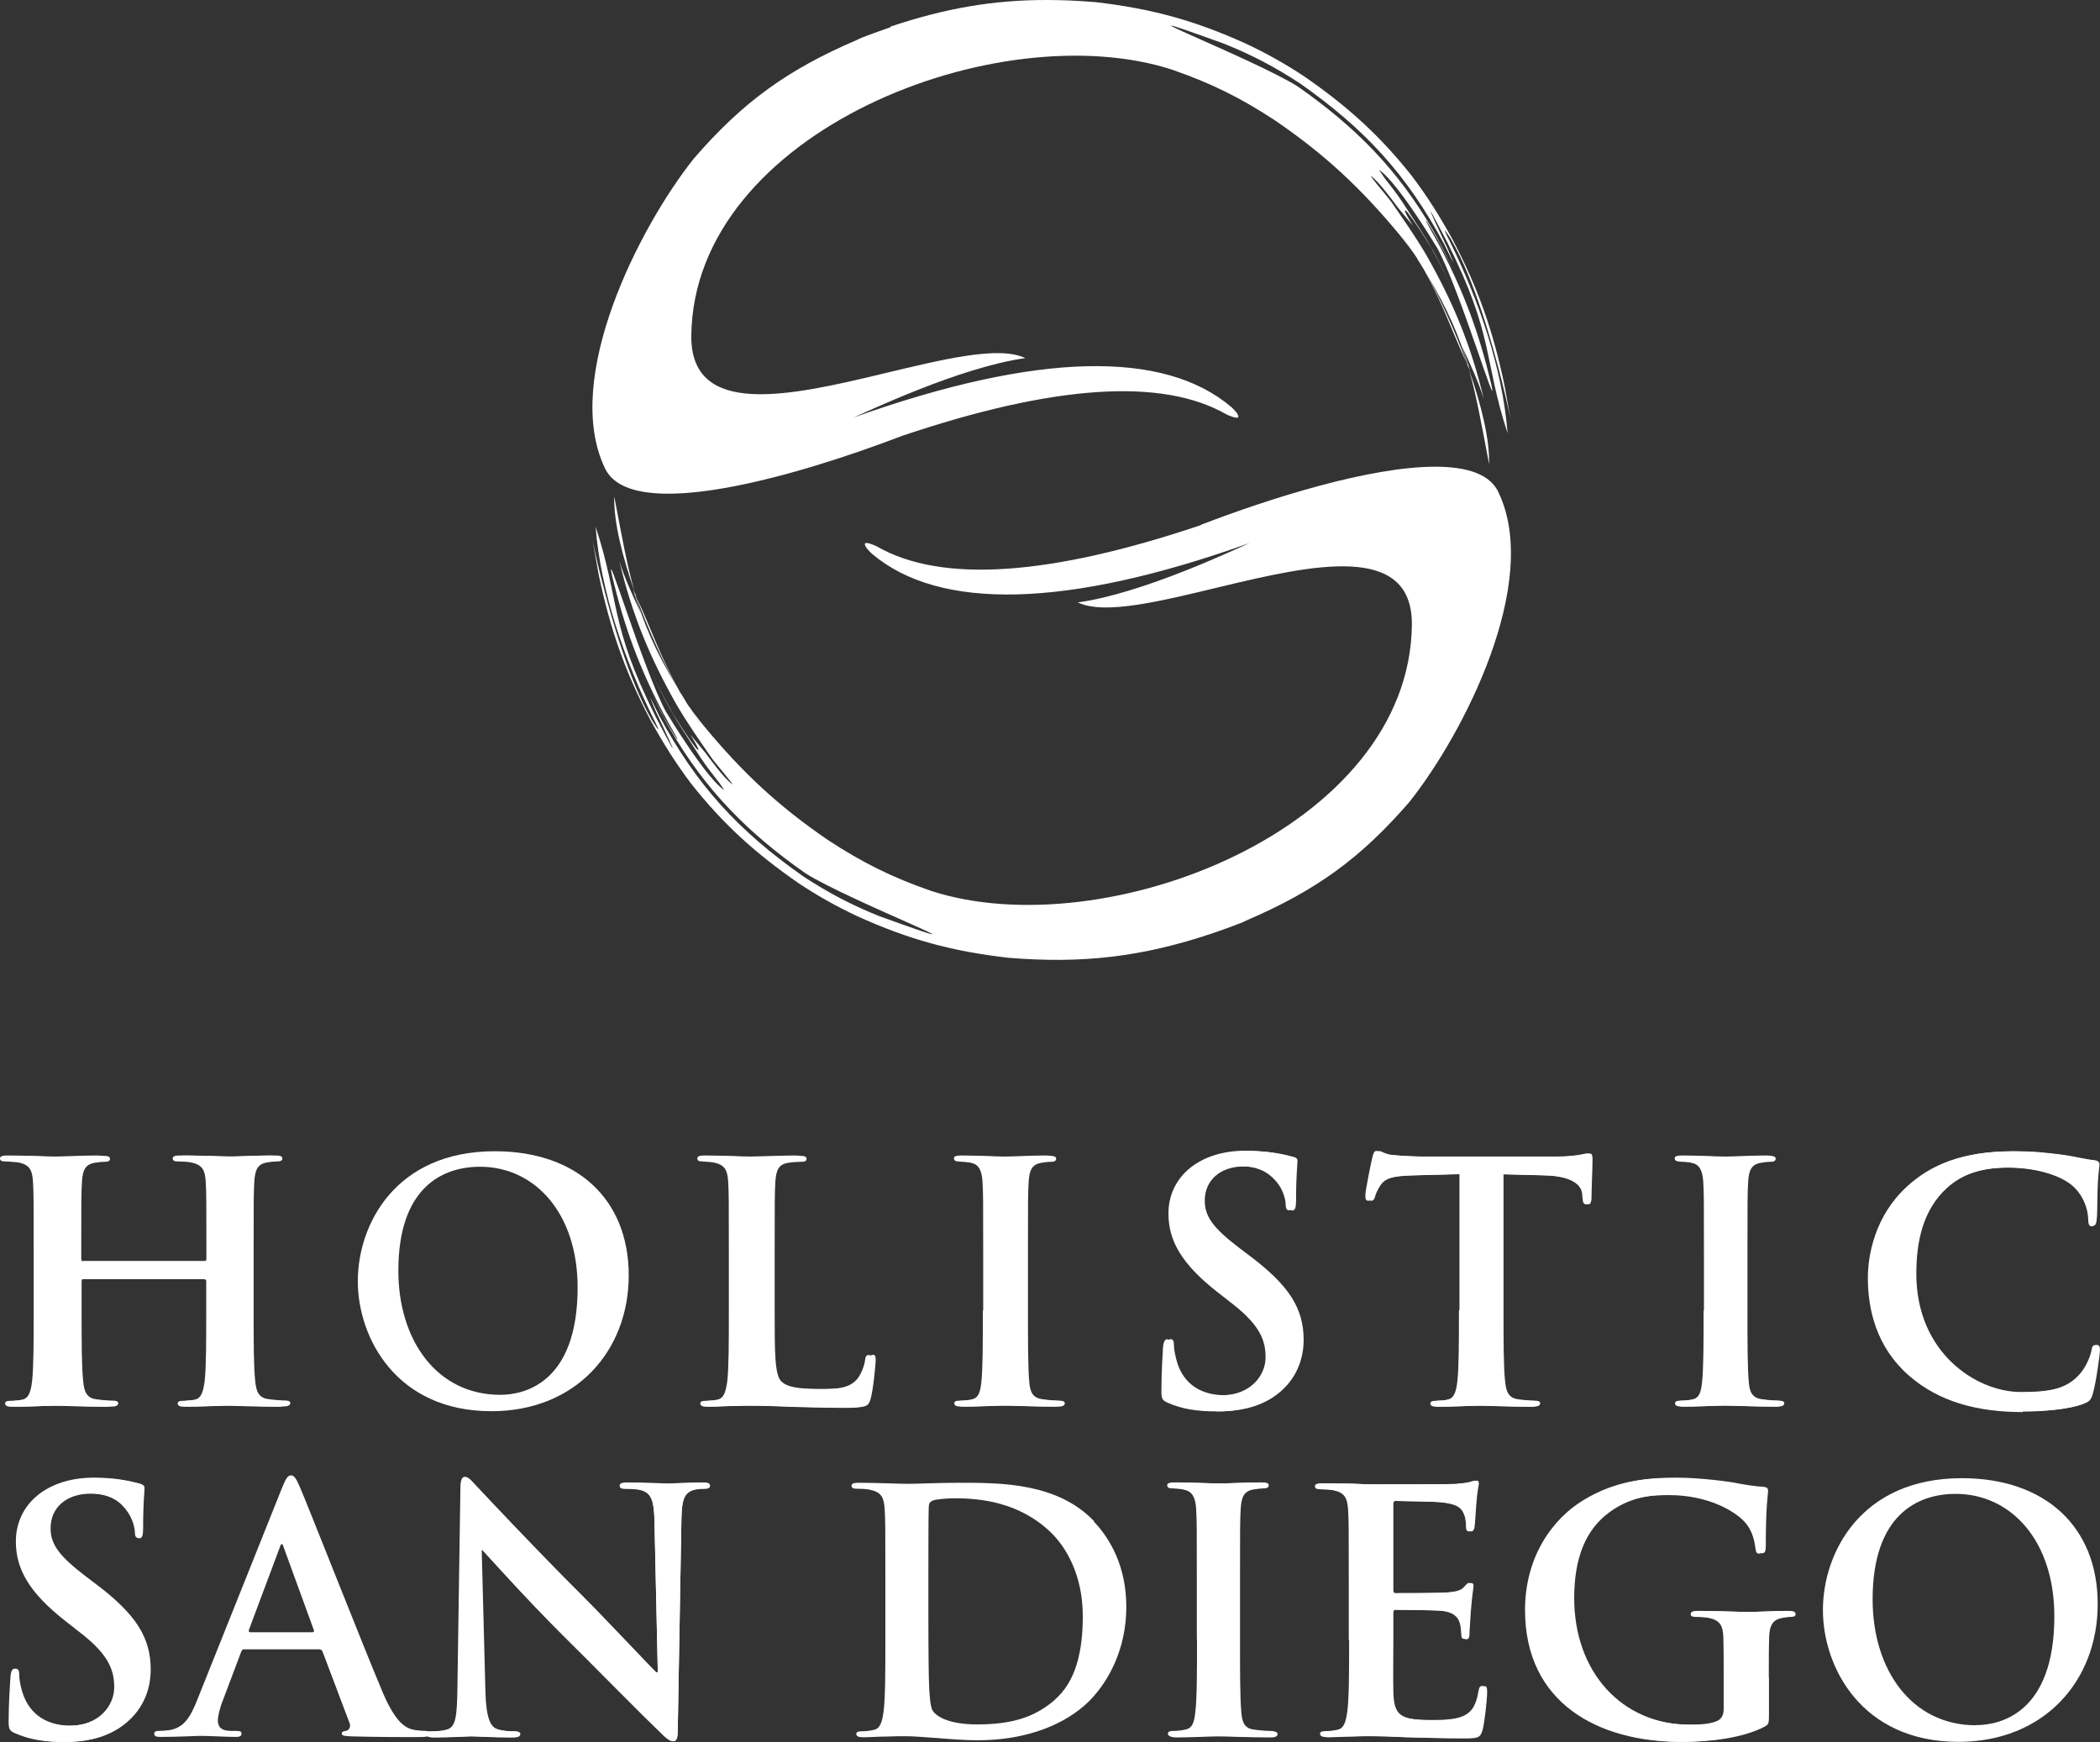
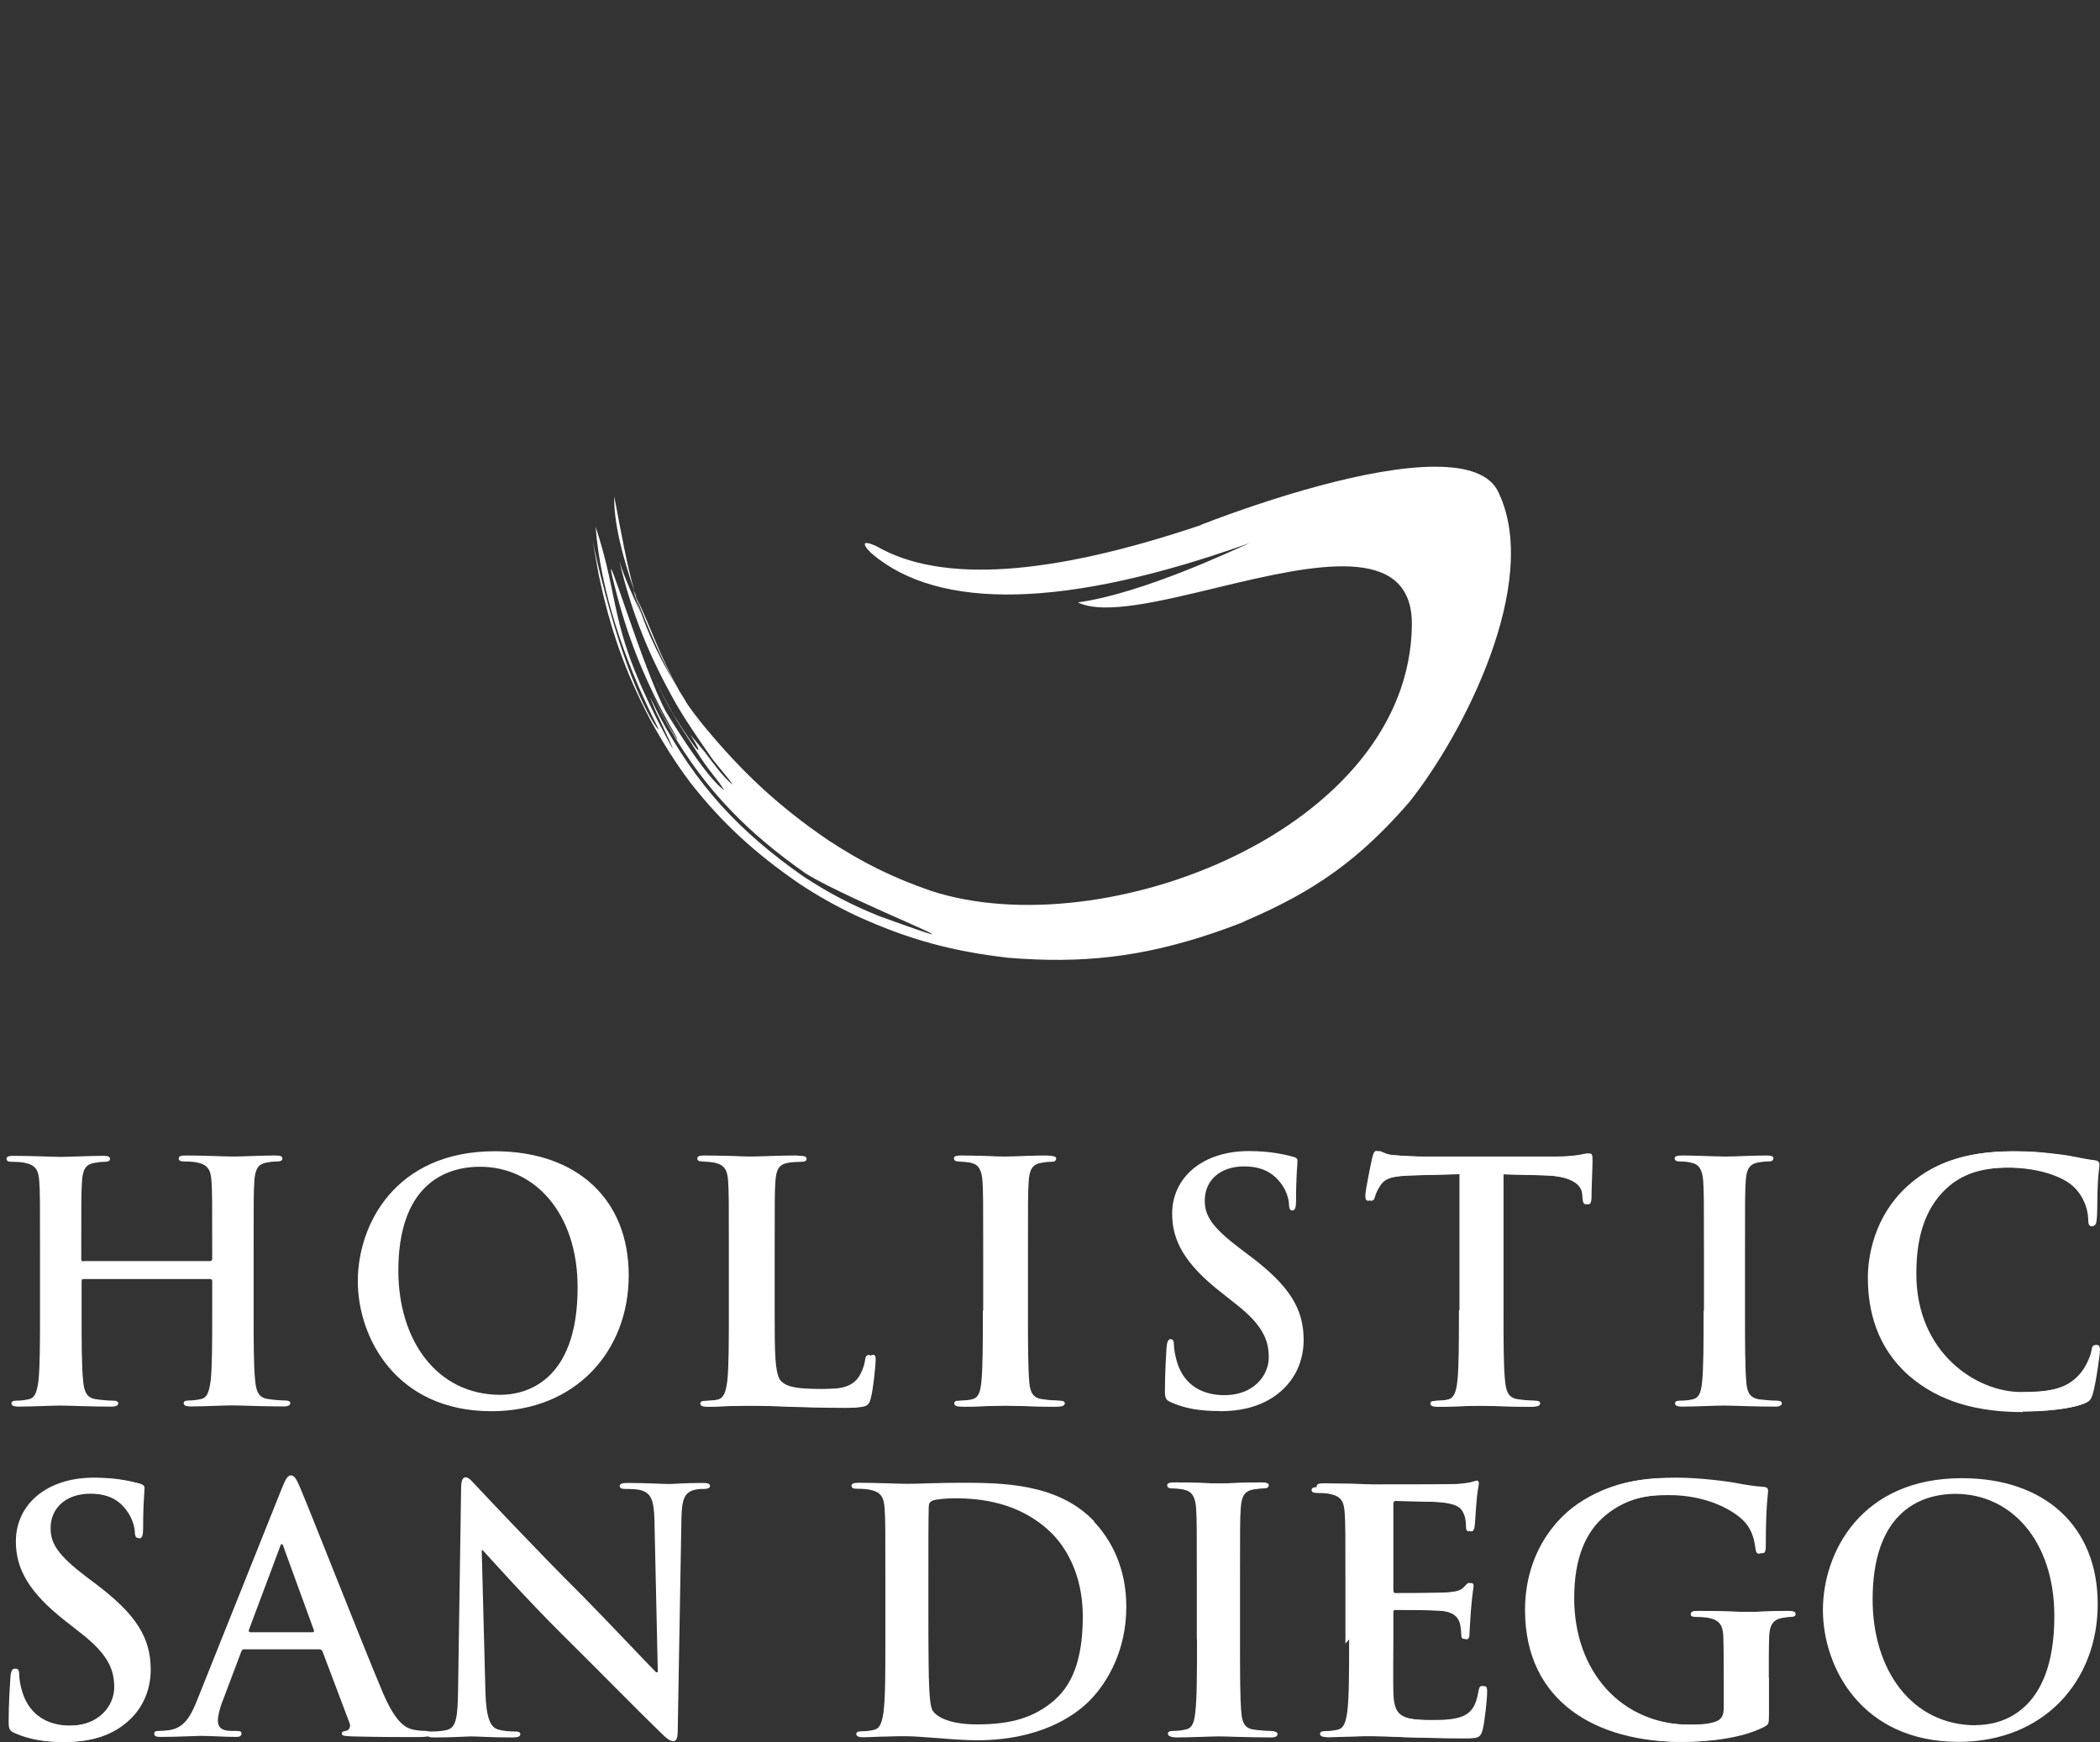
<svg xmlns="http://www.w3.org/2000/svg" id="Layer_1" viewBox="0 0 119.14 98.84">
  <rect x="0" y="0" width="119.14" height="98.84" fill="#333333" stroke="none" />
  <defs>
    <style>.cls-1{fill:#fff;}</style>
  </defs>
-   <path class="cls-1" d="M79.97,14.01c-.28-.44-.57-.87-.88-1.29,.41,.56,.79,1.13,1.16,1.72l-.28-.43ZM50.53,1.54c-.3,.11-1.75,.61-1.9,.72-3.92,1.68-6.47,3.5-9.27,6.74-3.1,3.9-7.44,12.42-5.07,17.5,1.41,3.31,11.01,.48,16.89-1.77,8.6-2.9,14.73-3.31,18.38-1.23,.11,.06,.61,.28,.69,.17,.05-.17-.31-.5-.4-.58-3.8-3.23-10.97-3.13-21.43,.6,.71-.3,6.04-2.86,9.75-3.37-1.5-.73-4.71,.08-8.07,.88-5.28,1.27-10.93,2.53-10.88-2.16,.13-11.58,17.44-18.27,27.27-15.09,2.22,.77,3.9,1.6,5.86,2.89,2.82,1.93,4.84,3.82,7.02,6.44,.19,.23,.99,1.25,1.07,1.46,.11,.18,.22,.35,.33,.53,1.12,2.01,1.56,3.44,2.44,5.33-.67-1.84-1.51-3.66-2.26-5.03,1.18,1.97,1.85,3.53,2.33,5.17l-.07-.15c.05,.13,.09,.25,.13,.38,.44,1.55,.73,3.2,1.14,5.36,.04-1.42-.45-3.38-1.14-5.36l-.07-.23,.13,.28c-.14-.46-.29-.92-.46-1.37,.42,.88,.96,2.06,1.24,2.99-.71-3.01-1.73-5.48-3.26-8.17-.64-1.09-1.28-1.99-1.99-3.02-.15-.22-1.44-1.72-1.1-1.43,.47,.39,1.11,1.26,1.48,1.76,.06,.08,.85,1.02,.85,1.02-.04-.07-.62-.96-.41-.86,.2,.13,1.5,2.15,1.55,2.31,.42,.76,.81,1.51,1.15,2.26-.34-.75-.72-1.5-1.14-2.27-.49-.87-.98-1.58-1.51-2.41-.31-.49-.61-.91-.97-1.37-.32-.4-.31-.4-.59-.82,.14,.08,1,.67,3.31,4.45,1.28,2.36,3.53,9.89,3.05,7.69-.7-2.91-1.52-5.14-2.9-7.78-.37-.7-.89-1.57-.8-1.49,.13,.14,.83,1.34,.86,1.46,.7,1.34,1.05,2.06,.02-.01-.15-.3-.31-.6-.48-.89-2-3.45-4.41-5.88-7.67-8.16-2.48-1.57-11.94-5.23-4.21-2.44,1.6,.64,2.89,1.32,4.33,2.26,3.69,2.59,6.08,5.19,8.19,9.14,.15,.3,.67,1.4,.44,.85-.06-.15-.32-.8-.38-.88-.13-.3-1.44-3.02-.49-1.23,.2,.39,.41,.77,.61,1.16,2.67,5.32,2.02,6.55,3.41,10.81-.29-3.71-1.65-7.57-3.28-10.89-.13-.25-.54-1.05-.04-.29,.03,.04,.13,.2,.14,.23,2.58,4.48,4.07,14.28,3,8.21-.65-3.08-1.48-5.47-2.94-8.25-.7-1.27-1.42-2.43-2.3-3.59-1.82-2.31-3.68-3.98-6.11-5.66-1.1-.73-2.14-1.31-3.33-1.87-2.92-1.32-5.34-1.98-8.53-2.35-.97-.08-1.89-.12-2.78-.12-3.02,0-5.74,.47-8.84,1.51" />
  <path class="cls-1" d="M35.99,33.53c-.44-1.55-.73-3.2-1.14-5.36-.04,1.42,.45,3.38,1.14,5.36m3.09,6.57l.28,.43c.28,.44,.57,.87,.88,1.29-.41-.56-.79-1.13-1.16-1.72m29.06-10.31c-8.6,2.9-14.73,3.31-18.38,1.22-.11-.06-.61-.28-.69-.17-.05,.17,.31,.49,.4,.58,3.8,3.22,10.97,3.13,21.43-.61-.71,.3-6.03,2.86-9.75,3.37,1.5,.73,4.71-.07,8.07-.88,5.28-1.27,10.93-2.53,10.88,2.16-.13,11.58-17.44,18.28-27.27,15.09-2.22-.77-3.89-1.6-5.86-2.89-2.82-1.93-4.84-3.82-7.02-6.45-.19-.23-.99-1.25-1.07-1.46-.11-.18-.22-.35-.33-.53-1.12-2.01-1.56-3.44-2.44-5.33,.67,1.84,1.51,3.66,2.26,5.03-1.18-1.97-1.85-3.53-2.33-5.18l.07,.15c-.05-.13-.09-.25-.13-.38l.07,.23-.13-.28c.14,.46,.29,.92,.46,1.37-.42-.88-.96-2.06-1.24-2.99,.71,3.01,1.73,5.48,3.26,8.17,.64,1.09,1.28,1.99,1.99,3.02,.15,.22,1.44,1.72,1.1,1.43-.47-.39-1.11-1.26-1.48-1.76-.06-.08-.85-1.02-.85-1.02,.04,.07,.62,.96,.42,.86-.2-.14-1.5-2.15-1.55-2.31-.42-.76-.81-1.51-1.15-2.26,.34,.75,.72,1.51,1.14,2.27,.49,.86,.98,1.58,1.51,2.41,.31,.5,.61,.91,.97,1.37,.32,.4,.31,.39,.59,.81-.14-.08-1-.67-3.31-4.45-1.28-2.36-3.53-9.89-3.05-7.69,.7,2.91,1.52,5.15,2.9,7.78,.37,.7,.89,1.57,.8,1.49-.13-.14-.83-1.34-.86-1.46-.7-1.35-1.05-2.07-.02,0,.15,.3,.31,.6,.48,.89,2,3.45,4.41,5.88,7.67,8.16,2.48,1.57,11.94,5.23,4.21,2.44-1.6-.64-2.89-1.32-4.33-2.26-3.69-2.59-6.08-5.19-8.19-9.14-.15-.3-.67-1.4-.44-.85,.06,.15,.32,.8,.38,.88,.13,.3,1.44,3.02,.49,1.23-.2-.39-.41-.77-.61-1.16-2.67-5.32-2.02-6.55-3.42-10.81,.29,3.71,1.65,7.57,3.28,10.89,.13,.26,.54,1.05,.04,.29-.02-.04-.13-.2-.14-.23-2.58-4.48-4.07-14.28-3-8.21,.65,3.08,1.48,5.47,2.94,8.25,.7,1.27,1.42,2.43,2.3,3.59,1.82,2.31,3.68,3.98,6.11,5.66,1.1,.73,2.14,1.31,3.33,1.87,2.92,1.32,5.34,1.98,8.53,2.35,4.22,.35,7.61-.04,11.62-1.39,.3-.1,1.75-.61,1.9-.72,3.92-1.68,6.47-3.5,9.27-6.74,3.1-3.91,7.44-12.42,5.07-17.5-.46-1.09-1.81-1.51-3.62-1.51-3.7,0-9.32,1.77-13.27,3.29" />
  <path class="cls-1" d="M114.85,80.07c1.2,0,2.63-.13,3.39-.43,.32-.13,.39-.23,.49-.55,.19-.64,.41-2.28,.41-2.5,0-.15-.04-.28-.17-.28-.15,0-.19,.08-.24,.38-.08,.34-.32,.88-.64,1.24-.75,.87-1.77,1.05-3.44,1.05-2.52,0-5.93-2.22-5.93-6.7,0-1.82,.36-3.61,1.73-4.87,.83-.75,1.9-1.17,3.54-1.17,1.73,0,3.2,.51,3.82,1.17,.47,.49,.72,1.15,.73,1.73,0,.26,.04,.41,.19,.41,.17,0,.21-.15,.23-.43,.04-.38,.02-1.41,.06-2.03,.04-.66,.09-.88,.09-1.03,0-.11-.08-.21-.28-.23-.56-.06-1.17-.23-1.88-.32-.87-.11-1.56-.19-2.73-.19-2.8,0-4.59,.75-5.95,1.99-1.81,1.66-2.2,3.88-2.2,5.15,0,1.83,.49,3.93,2.33,5.55,1.71,1.49,3.88,2.05,6.45,2.05" />
-   <path class="cls-1" d="M96.8,74.35c0,1.83,0,3.31-.09,4.1-.06,.55-.17,.87-.55,.94-.17,.04-.4,.08-.68,.08-.23,0-.3,.06-.3,.15,0,.13,.13,.19,.38,.19,.75,0,1.94-.06,2.37-.06,.51,0,1.69,.06,2.94,.06,.21,0,.36-.06,.36-.19,0-.09-.09-.15-.3-.15-.28,0-.7-.04-.96-.08-.56-.07-.7-.41-.75-.92-.08-.81-.08-2.29-.08-4.12v-3.31c0-2.86,0-3.39,.04-3.99,.04-.66,.19-.98,.7-1.07,.23-.04,.38-.06,.56-.06s.3-.04,.3-.19c0-.11-.15-.15-.39-.15-.72,0-1.83,.06-2.3,.06-.55,0-1.73-.06-2.45-.06-.3,0-.45,.04-.45,.15,0,.15,.11,.19,.3,.19,.23,0,.47,.02,.68,.07,.41,.09,.6,.41,.64,1.05,.04,.6,.04,1.13,.04,3.99v3.31h0Z" />
  <path class="cls-1" d="M82.94,74.35c0,1.73,0,3.22-.09,4.01-.06,.55-.17,.96-.55,1.03-.17,.04-.4,.08-.68,.08-.23,0-.3,.06-.3,.15,0,.13,.13,.19,.38,.19,.75,0,1.94-.06,2.37-.06,.53,0,1.71,.06,2.95,.06,.21,0,.36-.06,.36-.19,0-.09-.09-.15-.3-.15-.28,0-.7-.04-.96-.08-.56-.07-.68-.49-.73-1.02-.09-.81-.09-2.3-.09-4.03v-7.71l2.37,.06c1.67,.04,2.18,.56,2.22,1.05l.02,.21c.02,.28,.06,.38,.21,.38,.11,0,.15-.11,.17-.3,0-.49,.06-1.79,.06-2.18,0-.28-.02-.4-.15-.4-.08,0-.23,.04-.51,.09-.28,.04-.7,.09-1.3,.09h-7.45c-.62,0-1.34-.04-1.88-.09-.47-.04-.66-.23-.81-.23-.11,0-.17,.11-.23,.36-.04,.15-.39,1.86-.39,2.16,0,.21,.04,.3,.17,.3,.11,0,.17-.08,.21-.23s.13-.38,.32-.66c.28-.41,.73-.51,1.83-.55l2.8-.07v7.71l-.02,.02Z" />
  <path class="cls-1" d="M69.2,80.07c1,0,2.05-.17,2.99-.77,1.35-.88,1.77-2.18,1.77-3.27,0-1.79-.81-3.09-3.09-4.8l-.53-.4c-1.56-1.18-1.99-1.84-1.99-2.71,0-1.13,.85-1.94,2.24-1.94,1.22,0,1.77,.56,2.05,.92,.4,.49,.49,1.07,.49,1.24,0,.23,.06,.34,.19,.34,.15,0,.21-.15,.21-.56,0-1.47,.08-2.01,.08-2.26,0-.13-.09-.19-.26-.23-.49-.13-1.28-.32-2.5-.32-2.62,0-4.35,1.49-4.35,3.56,0,1.52,.71,2.84,2.78,4.46l.86,.68c1.56,1.22,1.84,2.09,1.84,3.01,0,1-.83,2.14-2.52,2.14-1.17,0-2.28-.51-2.69-1.9-.09-.32-.17-.71-.17-.96,0-.15-.02-.32-.19-.32-.15,0-.21,.21-.23,.49-.02,.3-.09,1.43-.09,2.46,0,.41,.06,.51,.36,.64,.81,.36,1.66,.49,2.75,.49" />
  <path class="cls-1" d="M55.98,74.35c0,1.83,0,3.31-.09,4.1-.06,.55-.17,.87-.55,.94-.17,.04-.4,.08-.68,.08-.23,0-.3,.06-.3,.15,0,.13,.13,.19,.38,.19,.75,0,1.94-.06,2.37-.06,.51,0,1.69,.06,2.94,.06,.21,0,.36-.06,.36-.19,0-.09-.09-.15-.3-.15-.28,0-.7-.04-.96-.08-.56-.07-.7-.41-.75-.92-.08-.81-.08-2.29-.08-4.12v-3.31c0-2.86,0-3.39,.04-3.99,.04-.66,.19-.98,.7-1.07,.23-.04,.38-.06,.56-.06s.3-.04,.3-.19c0-.11-.15-.15-.4-.15-.71,0-1.82,.06-2.3,.06-.55,0-1.73-.06-2.45-.06-.3,0-.45,.04-.45,.15,0,.15,.11,.19,.3,.19,.23,0,.47,.02,.68,.07,.41,.09,.6,.41,.64,1.05,.04,.6,.04,1.13,.04,3.99v3.31h0Z" />
  <path class="cls-1" d="M43.95,71.04c0-2.86,0-3.39,.04-3.99,.04-.66,.19-.98,.7-1.07,.23-.04,.53-.06,.73-.06,.23,0,.34-.04,.34-.17s-.13-.17-.4-.17c-.73,0-2.11,.06-2.56,.06-.51,0-1.69-.06-2.58-.06-.28,0-.41,.04-.41,.17s.11,.17,.32,.17c.24,0,.47,.02,.62,.06,.62,.13,.77,.43,.81,1.07,.04,.6,.04,1.13,.04,3.99v3.31c0,1.73,0,3.22-.09,4.01-.08,.55-.17,.96-.55,1.03-.17,.04-.39,.08-.68,.08-.23,0-.3,.06-.3,.15,0,.13,.13,.19,.38,.19,.38,0,.87-.04,1.3-.04,.45-.02,.87-.02,1.07-.02,.77,0,1.45,.02,2.3,.06,.85,.02,1.82,.05,3.18,.05,.98,0,1.07-.09,1.19-.51,.15-.55,.28-1.96,.28-2.16,0-.23-.02-.32-.15-.32-.15,0-.19,.11-.21,.28-.04,.36-.26,.88-.49,1.13-.47,.51-1.2,.53-2.2,.53-1.47,0-1.96-.13-2.28-.41-.4-.34-.4-1.64-.4-4.05v-3.31Z" />
  <path class="cls-1" d="M4.72,71.57c-.06,0-.11-.04-.11-.13v-.4c0-2.86,0-3.39,.04-3.99,.04-.66,.19-.98,.7-1.07,.23-.04,.4-.06,.55-.06,.23,0,.34-.04,.34-.17s-.13-.17-.4-.17c-.73,0-1.92,.06-2.37,.06-.51,0-1.69-.06-2.71-.06-.26,0-.39,.04-.39,.17s.11,.17,.32,.17c.26,0,.58,.02,.73,.06,.62,.13,.77,.43,.81,1.07,.04,.6,.04,1.13,.04,3.99v3.31c0,1.73,0,3.22-.09,4.01-.08,.55-.17,.96-.55,1.03-.17,.04-.39,.08-.68,.08-.23,0-.3,.06-.3,.15,0,.13,.13,.19,.38,.19,.75,0,1.94-.06,2.37-.06,.53,0,1.71,.06,2.93,.06,.23,0,.38-.06,.38-.19,0-.09-.09-.15-.3-.15-.28,0-.7-.04-.96-.08-.56-.07-.68-.49-.73-1.02-.09-.81-.09-2.3-.09-4.03v-1.66c0-.09,.06-.11,.11-.11h7.19c.06,0,.11,.04,.11,.11v1.66c0,1.73,0,3.22-.09,4.01-.08,.55-.17,.96-.55,1.03-.17,.04-.4,.08-.68,.08-.23,0-.3,.06-.3,.15,0,.13,.13,.19,.39,.19,.73,0,1.92-.06,2.35-.06,.53,0,1.71,.06,2.93,.06,.23,0,.38-.06,.38-.19,0-.09-.09-.15-.3-.15-.28,0-.7-.04-.96-.08-.56-.07-.68-.49-.73-1.02-.09-.81-.09-2.3-.09-4.03v-3.31c0-2.86,0-3.39,.04-3.99,.04-.66,.19-.98,.7-1.07,.23-.04,.39-.06,.55-.06,.23,0,.34-.04,.34-.17s-.13-.17-.4-.17c-.73,0-1.92,.06-2.37,.06-.51,0-1.69-.06-2.71-.06-.26,0-.4,.04-.4,.17s.11,.17,.32,.17c.26,0,.58,.02,.73,.06,.62,.13,.77,.43,.81,1.07,.04,.6,.04,1.13,.04,3.99v.4c0,.09-.06,.13-.11,.13H4.74l-.02,.02Z" />
  <path class="cls-1" d="M114.74,80.09c1.21,0,2.64-.13,3.4-.43,.32-.13,.4-.23,.49-.55,.19-.64,.42-2.28,.42-2.51,0-.15-.04-.28-.17-.28-.15,0-.19,.07-.24,.38-.08,.34-.32,.89-.64,1.25-.75,.87-1.77,1.06-3.45,1.06-2.53,0-5.94-2.23-5.94-6.71,0-1.83,.36-3.62,1.74-4.88,.83-.75,1.9-1.17,3.55-1.17,1.74,0,3.21,.51,3.83,1.17,.47,.49,.72,1.15,.74,1.74,0,.26,.04,.42,.19,.42,.17,0,.21-.15,.23-.43,.04-.38,.02-1.41,.06-2.04,.04-.66,.09-.89,.09-1.04,0-.11-.08-.21-.28-.23-.57-.06-1.17-.23-1.89-.32-.87-.11-1.57-.19-2.73-.19-2.81,0-4.6,.75-5.96,2-1.81,1.66-2.21,3.88-2.21,5.17,0,1.83,.49,3.94,2.34,5.56,1.72,1.49,3.89,2.06,6.47,2.06" />
  <path class="cls-1" d="M96.65,74.35c0,1.83,0,3.32-.09,4.11-.06,.55-.17,.87-.55,.94-.17,.04-.4,.07-.68,.07-.23,0-.3,.06-.3,.15,0,.13,.13,.19,.38,.19,.75,0,1.94-.06,2.38-.06,.51,0,1.7,.06,2.94,.06,.21,0,.36-.06,.36-.19,0-.09-.09-.15-.3-.15-.28,0-.7-.04-.96-.07-.57-.08-.7-.42-.75-.92-.08-.81-.08-2.3-.08-4.13v-3.32c0-2.87,0-3.39,.04-4,.04-.66,.19-.98,.7-1.07,.23-.04,.38-.06,.57-.06s.3-.04,.3-.19c0-.11-.15-.15-.4-.15-.72,0-1.83,.06-2.3,.06-.55,0-1.74-.06-2.45-.06-.3,0-.45,.04-.45,.15,0,.15,.11,.19,.3,.19,.23,0,.47,.02,.68,.08,.41,.09,.6,.41,.64,1.06,.04,.6,.04,1.13,.04,4v3.32h-.02Z" />
  <path class="cls-1" d="M82.77,74.35c0,1.73,0,3.23-.09,4.02-.06,.55-.17,.96-.55,1.04-.17,.04-.4,.07-.68,.07-.23,0-.3,.06-.3,.15,0,.13,.13,.19,.38,.19,.75,0,1.94-.06,2.38-.06,.53,0,1.72,.06,2.96,.06,.21,0,.36-.06,.36-.19,0-.09-.09-.15-.3-.15-.28,0-.7-.04-.96-.07-.57-.08-.68-.49-.73-1.02-.09-.81-.09-2.3-.09-4.04v-7.73l2.38,.06c1.68,.04,2.19,.57,2.23,1.06l.02,.21c.02,.28,.06,.38,.21,.38,.11,0,.15-.11,.17-.3,0-.49,.06-1.79,.06-2.19,0-.28-.02-.4-.15-.4-.08,0-.23,.04-.51,.09-.28,.04-.7,.09-1.3,.09h-7.47c-.62,0-1.34-.04-1.89-.09-.47-.04-.66-.23-.81-.23-.11,0-.17,.11-.23,.36-.04,.15-.4,1.87-.4,2.17,0,.21,.04,.3,.17,.3,.11,0,.17-.08,.21-.23s.13-.38,.32-.66c.28-.41,.74-.51,1.83-.55l2.81-.08v7.73h-.03Z" />
-   <path class="cls-1" d="M69,80.09c1,0,2.06-.17,3-.77,1.36-.89,1.77-2.19,1.77-3.28,0-1.79-.81-3.09-3.09-4.81l-.53-.4c-1.57-1.19-2-1.85-2-2.72,0-1.13,.85-1.94,2.24-1.94,1.23,0,1.77,.57,2.06,.92,.4,.49,.49,1.07,.49,1.24,0,.23,.06,.34,.19,.34,.15,0,.21-.15,.21-.57,0-1.47,.08-2.02,.08-2.26,0-.13-.09-.19-.26-.23-.49-.13-1.28-.32-2.51-.32-2.62,0-4.36,1.49-4.36,3.56,0,1.53,.72,2.85,2.79,4.47l.87,.68c1.57,1.23,1.85,2.09,1.85,3.02,0,1-.83,2.15-2.53,2.15-1.17,0-2.28-.51-2.7-1.9-.09-.32-.17-.72-.17-.96,0-.15-.02-.32-.19-.32-.15,0-.21,.21-.23,.49-.02,.3-.09,1.43-.09,2.47,0,.42,.06,.51,.36,.64,.81,.36,1.66,.49,2.75,.49" />
  <path class="cls-1" d="M55.76,74.35c0,1.83,0,3.32-.09,4.11-.06,.55-.17,.87-.55,.94-.17,.04-.4,.07-.68,.07-.23,0-.3,.06-.3,.15,0,.13,.13,.19,.38,.19,.75,0,1.94-.06,2.38-.06,.51,0,1.7,.06,2.94,.06,.21,0,.36-.06,.36-.19,0-.09-.09-.15-.3-.15-.28,0-.7-.04-.96-.07-.57-.08-.7-.42-.75-.92-.08-.81-.08-2.3-.08-4.13v-3.32c0-2.87,0-3.39,.04-4,.04-.66,.19-.98,.7-1.07,.23-.04,.38-.06,.57-.06s.3-.04,.3-.19c0-.11-.15-.15-.4-.15-.72,0-1.83,.06-2.3,.06-.55,0-1.73-.06-2.45-.06-.3,0-.45,.04-.45,.15,0,.15,.11,.19,.3,.19,.23,0,.47,.02,.68,.08,.42,.09,.6,.41,.64,1.06,.04,.6,.04,1.13,.04,4v3.32h-.02Z" />
  <path class="cls-1" d="M43.7,71.03c0-2.87,0-3.39,.04-4,.04-.66,.19-.98,.7-1.07,.23-.04,.53-.06,.74-.06,.23,0,.34-.04,.34-.17s-.13-.17-.4-.17c-.74,0-2.11,.06-2.56,.06-.51,0-1.7-.06-2.58-.06-.28,0-.42,.04-.42,.17s.11,.17,.32,.17c.25,0,.47,.02,.62,.06,.62,.13,.77,.43,.81,1.07,.04,.6,.04,1.13,.04,4v3.32c0,1.73,0,3.23-.09,4.02-.08,.55-.17,.96-.55,1.04-.17,.04-.4,.07-.68,.07-.23,0-.3,.06-.3,.15,0,.13,.13,.19,.38,.19,.38,0,.87-.04,1.3-.04,.45-.02,.87-.02,1.07-.02,.77,0,1.45,.02,2.3,.06,.85,.02,1.83,.06,3.19,.06,.98,0,1.08-.09,1.19-.51,.15-.55,.28-1.96,.28-2.17,0-.23-.02-.32-.15-.32-.15,0-.19,.11-.21,.28-.04,.36-.26,.89-.49,1.13-.47,.51-1.21,.53-2.21,.53-1.47,0-1.96-.13-2.28-.42-.4-.34-.4-1.64-.4-4.05v-3.32Z" />
  <path class="cls-1" d="M28.07,65.32c-5.64,0-7.77,4.16-7.77,7.37s2.18,7.38,7.58,7.38c4.78,0,7.79-3.41,7.79-7.71s-2.92-7.04-7.6-7.04Zm.32,13.82c-3.62,0-5.79-3.11-5.79-7.04,0-4.7,2.47-5.9,4.64-5.9,3.09,0,5.53,2.62,5.53,6.85,0,5.45-3.06,6.09-4.38,6.09Z" />
-   <path class="cls-1" d="M4.38,71.56c-.06,0-.11-.04-.11-.13v-.4c0-2.87,0-3.39,.04-4,.04-.66,.19-.98,.7-1.07,.23-.04,.4-.06,.55-.06,.23,0,.34-.04,.34-.17s-.13-.17-.4-.17c-.74,0-1.92,.06-2.38,.06-.51,0-1.7-.06-2.72-.06-.26,0-.4,.04-.4,.17s.11,.17,.32,.17c.26,0,.58,.02,.74,.06,.62,.13,.77,.43,.81,1.07,.04,.6,.04,1.13,.04,4v3.32c0,1.73,0,3.23-.09,4.02-.07,.55-.17,.96-.55,1.04-.17,.04-.4,.07-.68,.07-.23,0-.3,.06-.3,.15,0,.13,.13,.19,.38,.19,.75,0,1.94-.06,2.38-.06,.53,0,1.72,.06,2.94,.06,.23,0,.38-.06,.38-.19,0-.09-.09-.15-.3-.15-.28,0-.7-.04-.96-.07-.57-.08-.68-.49-.74-1.02-.09-.81-.09-2.3-.09-4.04v-1.66c0-.09,.06-.11,.11-.11h7.2c.06,0,.11,.04,.11,.11v1.66c0,1.73,0,3.23-.09,4.02-.08,.55-.17,.96-.55,1.04-.17,.04-.4,.07-.68,.07-.23,0-.3,.06-.3,.15,0,.13,.13,.19,.4,.19,.74,0,1.92-.06,2.36-.06,.53,0,1.72,.06,2.94,.06,.23,0,.38-.06,.38-.19,0-.09-.09-.15-.3-.15-.28,0-.7-.04-.96-.07-.57-.08-.68-.49-.74-1.02-.09-.81-.09-2.3-.09-4.04v-3.32c0-2.87,0-3.39,.04-4,.04-.66,.19-.98,.7-1.07,.23-.04,.4-.06,.55-.06,.23,0,.34-.04,.34-.17s-.13-.17-.4-.17c-.74,0-1.92,.06-2.38,.06-.51,0-1.7-.06-2.72-.06-.26,0-.4,.04-.4,.17s.11,.17,.32,.17c.26,0,.58,.02,.74,.06,.62,.13,.77,.43,.81,1.07,.04,.6,.04,1.13,.04,4v.4c0,.09-.06,.13-.11,.13H4.38Z" />
  <path class="cls-1" d="M100.18,95.18c0-.95,0-1.72,.02-2.29,.02-.67,.21-.99,.73-1.09,.23-.04,.36-.06,.52-.06,.13,0,.25-.04,.25-.15,0-.15-.13-.19-.38-.19-.63,0-1.64,.06-2.23,.06s-1.77-.06-2.77-.06c-.27,0-.4,.04-.4,.19,0,.12,.11,.15,.29,.15,.27,0,.59,.02,.74,.06,.63,.13,.8,.44,.82,1.09,.02,.57,.02,1.3,.02,2.25v1.79c0,.33-.08,.57-.36,.71-.46,.21-1.13,.21-1.62,.21-4.03,0-6.64-3.07-6.64-7.17,0-2.35,.69-3.78,1.75-4.67,1.34-1.11,2.73-1.18,3.78-1.18,2.16,0,3.68,.88,4.25,1.49,.5,.53,.59,1.15,.65,1.58,.02,.15,.06,.25,.19,.25,.15,0,.21-.09,.21-.4,0-2.38,.13-2.92,.13-3.13,0-.13-.04-.21-.27-.23-.44-.02-1.11-.13-1.51-.21-.38-.08-2.06-.31-3.38-.31-1.6,0-3.3,.13-5.13,1.24-1.74,1.05-3.32,3.19-3.32,6.24,0,5.27,4.14,7.48,8.82,7.48,1.49,0,3.36-.21,4.6-.86,.23-.13,.25-.17,.25-.69v-2.1h-.01Z" />
-   <path class="cls-1" d="M76.54,93.02c0,1.76,0,3.26-.1,4.07-.08,.55-.17,.97-.55,1.05-.17,.04-.4,.08-.69,.08-.23,0-.31,.06-.31,.15,0,.13,.13,.19,.38,.19,.38,0,.88-.04,1.32-.04,.46-.02,.88-.02,1.09-.02,.57,0,1.16,.02,1.98,.06,.82,.02,1.87,.06,3.3,.06,.73,0,.9,0,1.03-.5,.1-.38,.25-1.68,.25-2.12,0-.19,0-.34-.15-.34-.13,0-.17,.08-.21,.29-.13,.78-.36,1.18-.86,1.41s-1.3,.23-1.79,.23c-1.95,0-2.25-.29-2.29-1.6-.02-.55,0-2.31,0-2.96v-1.51c0-.11,.02-.19,.11-.19,.46,0,2.35,.02,2.71,.06,.71,.08,.97,.36,1.07,.74,.06,.25,.06,.5,.08,.69,0,.09,.04,.17,.17,.17,.17,0,.17-.21,.17-.36,0-.13,.06-.9,.08-1.28,.08-.97,.15-1.28,.15-1.39s-.06-.15-.13-.15c-.1,0-.17,.1-.31,.25-.17,.19-.46,.25-.92,.29-.44,.04-2.63,.04-3.05,.04-.11,0-.13-.08-.13-.21v-4.83c0-.13,.04-.19,.13-.19,.38,0,2.39,.04,2.71,.08,.95,.11,1.14,.34,1.28,.69,.1,.23,.11,.55,.11,.69,0,.17,.04,.27,.17,.27s.17-.11,.19-.21c.04-.23,.08-1.07,.1-1.26,.06-.88,.15-1.11,.15-1.24,0-.1-.02-.17-.11-.17s-.21,.06-.31,.08c-.15,.04-.46,.08-.82,.11-.36,.02-4.16,.02-4.77,.02-.27,0-.71-.02-1.2-.04-.48,0-1.03-.02-1.55-.02-.29,0-.42,.04-.42,.17s.12,.17,.32,.17c.27,0,.59,.02,.74,.06,.63,.13,.78,.44,.82,1.09,.04,.61,.04,1.15,.04,4.05v3.36l.02-.04Z" />
+   <path class="cls-1" d="M76.54,93.02c0,1.76,0,3.26-.1,4.07-.08,.55-.17,.97-.55,1.05-.17,.04-.4,.08-.69,.08-.23,0-.31,.06-.31,.15,0,.13,.13,.19,.38,.19,.38,0,.88-.04,1.32-.04,.46-.02,.88-.02,1.09-.02,.57,0,1.16,.02,1.98,.06,.82,.02,1.87,.06,3.3,.06,.73,0,.9,0,1.03-.5,.1-.38,.25-1.68,.25-2.12,0-.19,0-.34-.15-.34-.13,0-.17,.08-.21,.29-.13,.78-.36,1.18-.86,1.41s-1.3,.23-1.79,.23c-1.95,0-2.25-.29-2.29-1.6-.02-.55,0-2.31,0-2.96v-1.51c0-.11,.02-.19,.11-.19,.46,0,2.35,.02,2.71,.06,.71,.08,.97,.36,1.07,.74,.06,.25,.06,.5,.08,.69,0,.09,.04,.17,.17,.17,.17,0,.17-.21,.17-.36,0-.13,.06-.9,.08-1.28,.08-.97,.15-1.28,.15-1.39s-.06-.15-.13-.15c-.1,0-.17,.1-.31,.25-.17,.19-.46,.25-.92,.29-.44,.04-2.63,.04-3.05,.04-.11,0-.13-.08-.13-.21v-4.83c0-.13,.04-.19,.13-.19,.38,0,2.39,.04,2.71,.08,.95,.11,1.14,.34,1.28,.69,.1,.23,.11,.55,.11,.69,0,.17,.04,.27,.17,.27c.04-.23,.08-1.07,.1-1.26,.06-.88,.15-1.11,.15-1.24,0-.1-.02-.17-.11-.17s-.21,.06-.31,.08c-.15,.04-.46,.08-.82,.11-.36,.02-4.16,.02-4.77,.02-.27,0-.71-.02-1.2-.04-.48,0-1.03-.02-1.55-.02-.29,0-.42,.04-.42,.17s.12,.17,.32,.17c.27,0,.59,.02,.74,.06,.63,.13,.78,.44,.82,1.09,.04,.61,.04,1.15,.04,4.05v3.36l.02-.04Z" />
  <path class="cls-1" d="M67.91,93.02c0,1.85,0,3.36-.1,4.16-.06,.55-.17,.88-.55,.95-.17,.04-.4,.08-.69,.08-.23,0-.31,.06-.31,.15,0,.13,.13,.19,.38,.19,.76,0,1.96-.06,2.4-.06,.52,0,1.72,.06,2.98,.06,.21,0,.36-.06,.36-.19,0-.09-.1-.15-.31-.15-.29,0-.71-.04-.97-.08-.57-.08-.71-.42-.76-.94-.08-.82-.08-2.33-.08-4.18v-3.36c0-2.9,0-3.43,.04-4.05,.04-.67,.19-.99,.71-1.09,.23-.04,.38-.06,.57-.06s.31-.04,.31-.19c0-.11-.15-.15-.4-.15-.72,0-1.85,.06-2.33,.06-.55,0-1.76-.06-2.48-.06-.31,0-.46,.04-.46,.15,0,.15,.11,.19,.3,.19,.23,0,.48,.02,.69,.08,.42,.1,.61,.42,.65,1.07,.04,.61,.04,1.15,.04,4.05v3.36h.01Z" />
  <path class="cls-1" d="M27.32,87.95h.06c.34,.36,2.46,2.75,4.54,4.81,1.98,1.96,4.43,4.46,5.63,5.61,.21,.21,.44,.42,.65,.42,.17,0,.25-.17,.25-.59l.21-12.04c.02-1.07,.17-1.47,.71-1.62,.23-.06,.38-.06,.57-.06,.23,0,.34-.06,.34-.17,0-.15-.19-.17-.44-.17-.94,0-1.66,.06-1.87,.06-.4,0-1.32-.06-2.31-.06-.29,0-.5,.02-.5,.17,0,.11,.08,.17,.31,.17,.27,0,.72,0,1.01,.11,.46,.19,.63,.55,.65,1.72l.19,8.57h-.1c-.32-.31-2.9-3.05-4.19-4.35-2.78-2.77-5.68-5.88-5.91-6.12-.33-.34-.5-.59-.71-.59-.19,0-.25,.27-.25,.65l-.17,11.3c-.02,1.66-.1,2.21-.59,2.37-.27,.08-.61,.1-.86,.1-.19,0-.31,.04-.31,.15,0,.17,.17,.19,.42,.19,.99,0,1.89-.06,2.06-.06,.37,0,1.13,.06,2.37,.06,.27,0,.44-.04,.44-.19,0-.11-.11-.15-.32-.15-.31,0-.67-.02-.99-.13-.38-.13-.63-.63-.67-2.12l-.21-8.01v-.03Z" />
  <path class="cls-1" d="M3.73,98.83c1.01,0,2.08-.17,3.03-.78,1.37-.9,1.79-2.21,1.79-3.32,0-1.81-.82-3.13-3.13-4.87l-.53-.4c-1.58-1.2-2.02-1.87-2.02-2.75,0-1.14,.86-1.96,2.27-1.96,1.24,0,1.79,.57,2.08,.93,.4,.5,.5,1.09,.5,1.26,0,.23,.06,.34,.19,.34,.15,0,.21-.15,.21-.57,0-1.49,.08-2.04,.08-2.29,0-.13-.1-.19-.27-.23-.5-.13-1.3-.32-2.54-.32-2.65,0-4.41,1.51-4.41,3.61,0,1.54,.73,2.88,2.82,4.52l.88,.69c1.58,1.24,1.87,2.12,1.87,3.05,0,1.01-.84,2.17-2.56,2.17-1.18,0-2.31-.52-2.73-1.93-.1-.32-.17-.72-.17-.97,0-.15-.02-.33-.19-.33-.15,0-.21,.21-.23,.5-.02,.31-.1,1.45-.1,2.5,0,.42,.06,.51,.36,.65,.82,.36,1.68,.5,2.79,.5" />
  <path class="cls-1" d="M111.3,83.87c-5.72,0-7.88,4.22-7.88,7.48s2.21,7.48,7.69,7.48c4.85,0,7.9-3.45,7.9-7.82s-2.96-7.14-7.71-7.14h0Zm.81,14.02c-3.67,0-5.87-3.16-5.87-7.14,0-4.76,2.51-5.99,4.71-5.99,3.14,0,5.6,2.66,5.6,6.94,0,5.53-3.1,6.18-4.44,6.18h0Z" />
  <path class="cls-1" d="M100.35,95.19c0-.96,0-1.72,.02-2.3,.02-.67,.21-.99,.73-1.09,.23-.04,.36-.06,.52-.06,.13,0,.25-.04,.25-.15,0-.15-.13-.19-.38-.19-.63,0-1.65,.06-2.24,.06s-1.78-.06-2.77-.06c-.27,0-.4,.04-.4,.19,0,.12,.11,.15,.29,.15,.27,0,.59,.02,.75,.06,.63,.13,.8,.44,.82,1.09,.02,.57,.02,1.3,.02,2.26v1.8c0,.32-.08,.57-.36,.71-.46,.21-1.13,.21-1.63,.21-4.04,0-6.66-3.08-6.66-7.19,0-2.35,.69-3.79,1.76-4.69,1.34-1.11,2.73-1.19,3.79-1.19,2.16,0,3.69,.88,4.27,1.49,.5,.54,.59,1.15,.65,1.59,.02,.15,.06,.25,.19,.25,.15,0,.21-.1,.21-.4,0-2.39,.13-2.93,.13-3.14,0-.13-.04-.21-.27-.23-.44-.02-1.11-.13-1.51-.21-.38-.08-2.07-.31-3.39-.31-1.61,0-3.31,.13-5.15,1.24-1.74,1.05-3.33,3.19-3.33,6.25,0,5.28,4.15,7.5,8.84,7.5,1.49,0,3.37-.21,4.61-.86,.23-.13,.25-.17,.25-.69v-2.1h0Z" />
  <path class="cls-1" d="M76.65,93.03c0,1.76,0,3.27-.1,4.07-.08,.56-.17,.98-.55,1.05-.17,.04-.4,.08-.69,.08-.23,0-.31,.06-.31,.15,0,.13,.13,.19,.38,.19,.38,0,.88-.04,1.32-.04,.46-.02,.88-.02,1.09-.02,.57,0,1.17,.02,1.99,.06,.82,.02,1.87,.06,3.31,.06,.73,0,.9,0,1.03-.5,.1-.38,.25-1.68,.25-2.12,0-.19,0-.34-.15-.34-.13,0-.17,.08-.21,.29-.13,.79-.36,1.19-.86,1.42-.5,.23-1.3,.23-1.8,.23-1.95,0-2.26-.29-2.3-1.61-.02-.56,0-2.32,0-2.96v-1.51c0-.11,.02-.19,.11-.19,.46,0,2.35,.02,2.72,.06,.71,.08,.98,.36,1.07,.75,.06,.25,.06,.5,.08,.69,0,.09,.04,.17,.17,.17,.17,0,.17-.21,.17-.36,0-.13,.06-.9,.08-1.28,.08-.98,.15-1.28,.15-1.4s-.06-.15-.13-.15c-.1,0-.17,.1-.31,.25-.17,.19-.46,.25-.92,.29-.44,.04-2.64,.04-3.06,.04-.11,0-.13-.08-.13-.21v-4.84c0-.13,.04-.19,.13-.19,.38,0,2.39,.04,2.72,.08,.96,.11,1.15,.34,1.28,.69,.1,.23,.11,.55,.11,.69,0,.17,.04,.27,.17,.27s.17-.12,.19-.21c.04-.23,.08-1.07,.1-1.26,.06-.88,.15-1.11,.15-1.24,0-.1-.02-.17-.11-.17s-.21,.06-.31,.08c-.15,.04-.46,.08-.82,.11-.36,.02-4.17,.02-4.78,.02-.27,0-.71-.02-1.21-.04-.48,0-1.03-.02-1.55-.02-.29,0-.42,.04-.42,.17s.12,.17,.33,.17c.27,0,.59,.02,.75,.06,.63,.13,.78,.44,.82,1.09,.04,.61,.04,1.15,.04,4.06v3.32Z" />
  <path class="cls-1" d="M68,93.03c0,1.86,0,3.37-.1,4.17-.06,.55-.17,.88-.55,.96-.17,.04-.4,.08-.69,.08-.23,0-.31,.06-.31,.15,0,.13,.13,.19,.38,.19,.76,0,1.97-.06,2.41-.06,.52,0,1.72,.06,2.98,.06,.21,0,.36-.06,.36-.19,0-.1-.1-.15-.31-.15-.29,0-.71-.04-.98-.08-.57-.08-.71-.42-.76-.94-.08-.82-.08-2.33-.08-4.19v-3.37c0-2.91,0-3.44,.04-4.06,.04-.67,.19-.99,.71-1.09,.23-.04,.38-.06,.57-.06s.31-.04,.31-.19c0-.11-.15-.15-.4-.15-.73,0-1.86,.06-2.33,.06-.55,0-1.76-.06-2.49-.06-.31,0-.46,.04-.46,.15,0,.15,.11,.19,.31,.19,.23,0,.48,.02,.69,.08,.42,.09,.61,.42,.65,1.07,.04,.61,.04,1.15,.04,4.06v3.37h.01Z" />
  <path class="cls-1" d="M62.07,86.31c-2.08-2.18-5.27-2.18-7.65-2.18-1.14,0-2.35,.06-2.94,.06-.53,0-1.74-.06-2.75-.06-.29,0-.42,.04-.42,.17s.12,.17,.32,.17c.27,0,.59,.02,.74,.06,.63,.13,.78,.44,.82,1.09,.04,.61,.04,1.15,.04,4.05v3.36c0,1.76,0,3.26-.1,4.07-.08,.55-.17,.97-.55,1.05-.17,.04-.4,.08-.69,.08-.23,0-.31,.06-.31,.15,0,.13,.13,.19,.38,.19,.38,0,.88-.04,1.32-.04,.46-.02,.88-.02,1.09-.02,.48,0,1.14,.06,1.87,.11,.73,.06,1.51,.12,2.19,.12,3.53,0,5.51-1.36,6.39-2.25,1.07-1.09,2.08-2.92,2.08-5.32,0-2.27-.9-3.85-1.85-4.85h.02Zm-2.24,10.15c-1.15,.99-2.45,1.38-4.4,1.38-1.51,0-2.26-.4-2.51-.77-.15-.21-.19-.98-.21-1.45-.02-.36-.04-1.84-.04-3.86v-2.41c0-1.51,0-3.18,.02-3.83,0-.21,.06-.31,.23-.38,.15-.08,.86-.13,1.24-.13,1.49,0,3.67,.23,5.43,1.91,.82,.78,1.84,2.35,1.84,4.78,0,1.97-.38,3.71-1.61,4.76h.01Z" />
-   <path class="cls-1" d="M27.3,87.94h.06c.34,.36,2.47,2.75,4.55,4.82,1.99,1.97,4.44,4.48,5.64,5.62,.21,.21,.44,.42,.65,.42,.17,0,.25-.17,.25-.59l.21-12.07c.02-1.07,.17-1.47,.71-1.63,.23-.06,.38-.06,.57-.06,.23,0,.34-.06,.34-.17,0-.15-.19-.17-.44-.17-.94,0-1.66,.06-1.87,.06-.4,0-1.32-.06-2.31-.06-.29,0-.5,.02-.5,.17,0,.11,.08,.17,.31,.17,.27,0,.73,0,1.01,.12,.46,.19,.63,.55,.65,1.72l.19,8.59h-.1c-.33-.31-2.9-3.06-4.21-4.36-2.79-2.77-5.7-5.89-5.93-6.14-.33-.34-.5-.59-.71-.59-.19,0-.25,.27-.25,.65l-.17,11.32c-.02,1.66-.1,2.22-.59,2.37-.27,.08-.61,.1-.86,.1-.19,0-.31,.04-.31,.15,0,.17,.17,.19,.42,.19,.99,0,1.89-.06,2.07-.06,.37,0,1.13,.06,2.37,.06,.27,0,.44-.04,.44-.19,0-.11-.11-.15-.33-.15-.31,0-.67-.02-.99-.13-.38-.13-.63-.63-.67-2.12l-.21-8.03h0Z" />
  <path class="cls-1" d="M24.2,98.21c-.23,0-.52-.02-.8-.08-.4-.11-.95-.38-1.68-2.09-1.22-2.89-4.27-10.68-4.73-11.72-.19-.44-.31-.61-.48-.61-.19,0-.31,.21-.53,.76l-4.79,11.98c-.38,.95-.74,1.6-1.62,1.72-.15,.02-.42,.04-.59,.04-.15,0-.23,.04-.23,.15,0,.15,.11,.19,.36,.19,.99,0,2.04-.06,2.25-.06,.59,0,1.41,.06,2.02,.06,.21,0,.32-.04,.32-.19,0-.11-.06-.15-.29-.15h-.29c-.59,0-.76-.25-.76-.59,0-.23,.1-.69,.29-1.16l1.03-2.73c.04-.11,.08-.15,.17-.15h4.26c.09,0,.15,.04,.19,.13l1.53,4.05c.09,.23-.04,.4-.17,.44-.19,.02-.27,.06-.27,.17,0,.13,.23,.13,.57,.15,1.53,.04,2.92,.04,3.61,.04s.88-.04,.88-.19c0-.13-.09-.15-.25-.15h0Zm-6.48-5.6h-3.52c-.08,0-.1-.06-.08-.13l1.76-4.7c.02-.08,.06-.17,.11-.17s.08,.1,.1,.17l1.72,4.72c.02,.06,0,.11-.09,.11Z" />
  <path class="cls-1" d="M3.66,98.84c1.01,0,2.09-.17,3.04-.79,1.38-.9,1.8-2.22,1.8-3.33,0-1.82-.82-3.14-3.14-4.88l-.54-.4c-1.59-1.21-2.03-1.87-2.03-2.75,0-1.15,.86-1.97,2.28-1.97,1.24,0,1.8,.57,2.08,.94,.4,.5,.5,1.09,.5,1.26,0,.23,.06,.34,.19,.34,.15,0,.21-.15,.21-.57,0-1.49,.08-2.05,.08-2.3,0-.13-.1-.19-.27-.23-.5-.13-1.3-.32-2.54-.32-2.66,0-4.42,1.51-4.42,3.62,0,1.55,.73,2.89,2.83,4.53l.88,.69c1.59,1.24,1.87,2.12,1.87,3.06,0,1.01-.84,2.18-2.56,2.18-1.19,0-2.31-.52-2.74-1.93-.1-.32-.17-.73-.17-.98,0-.15-.02-.33-.19-.33-.15,0-.21,.21-.23,.5-.02,.31-.1,1.45-.1,2.51,0,.42,.06,.52,.36,.65,.82,.36,1.68,.5,2.79,.5" />
</svg>